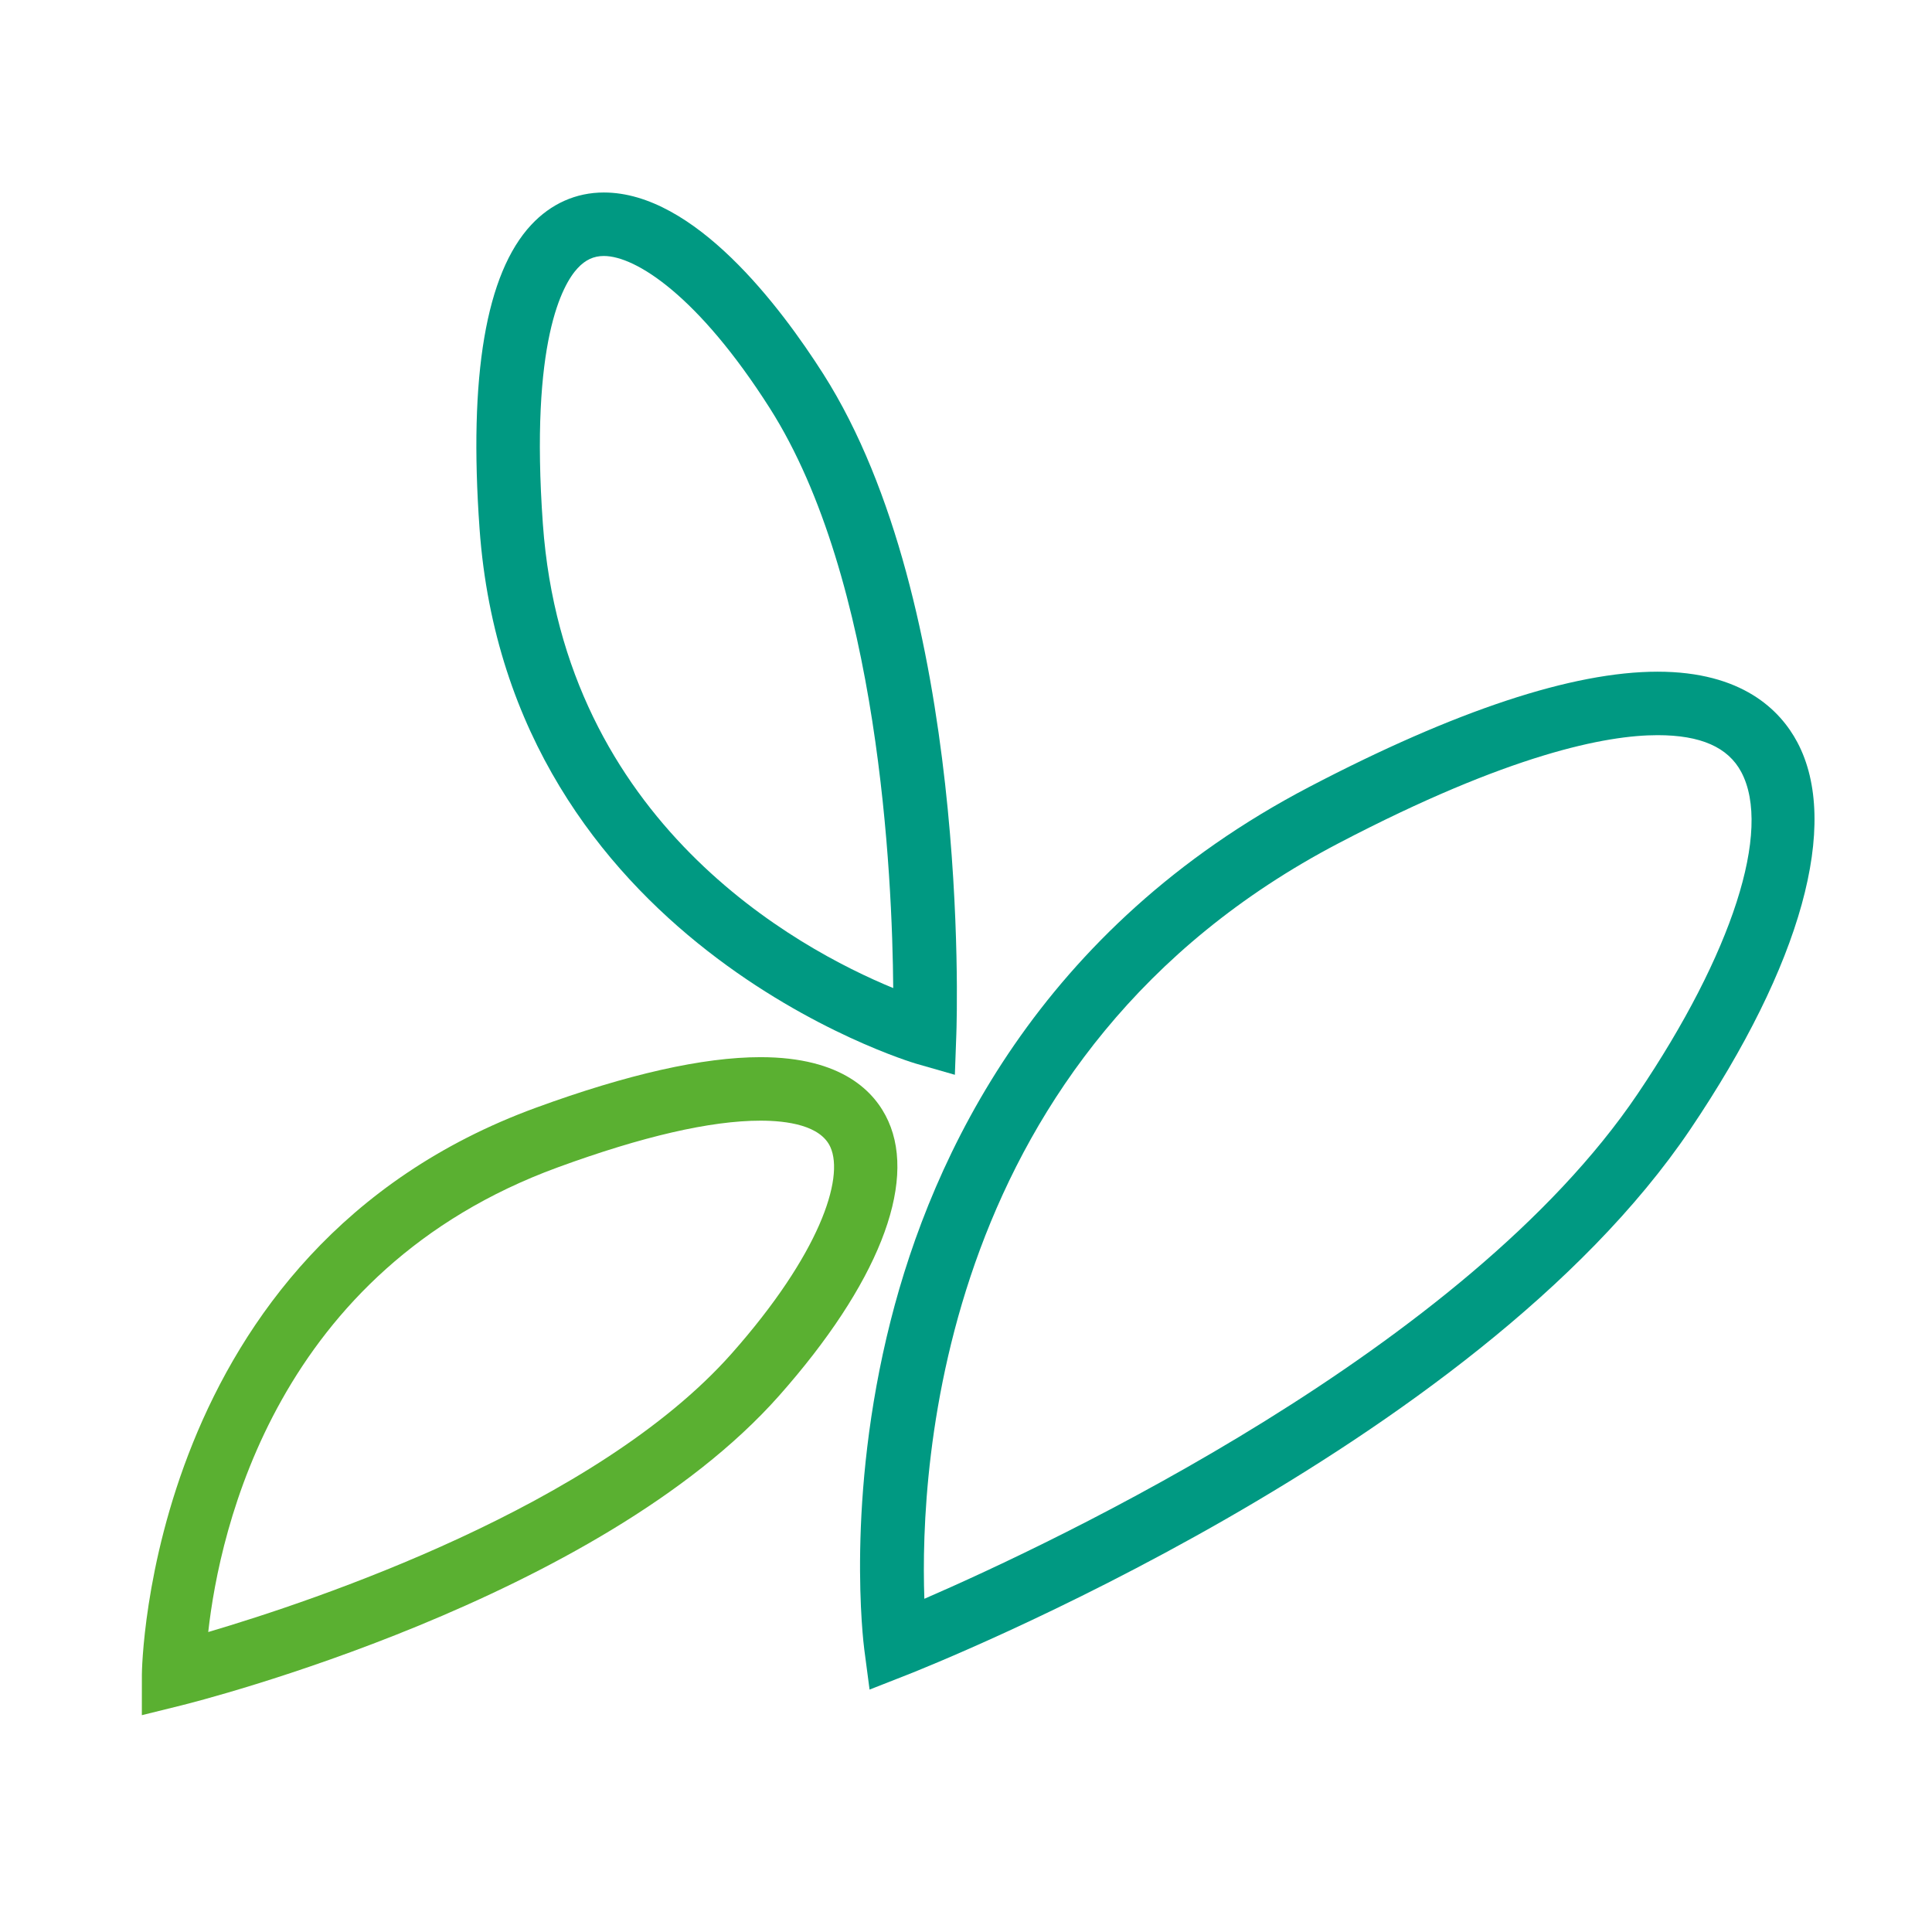
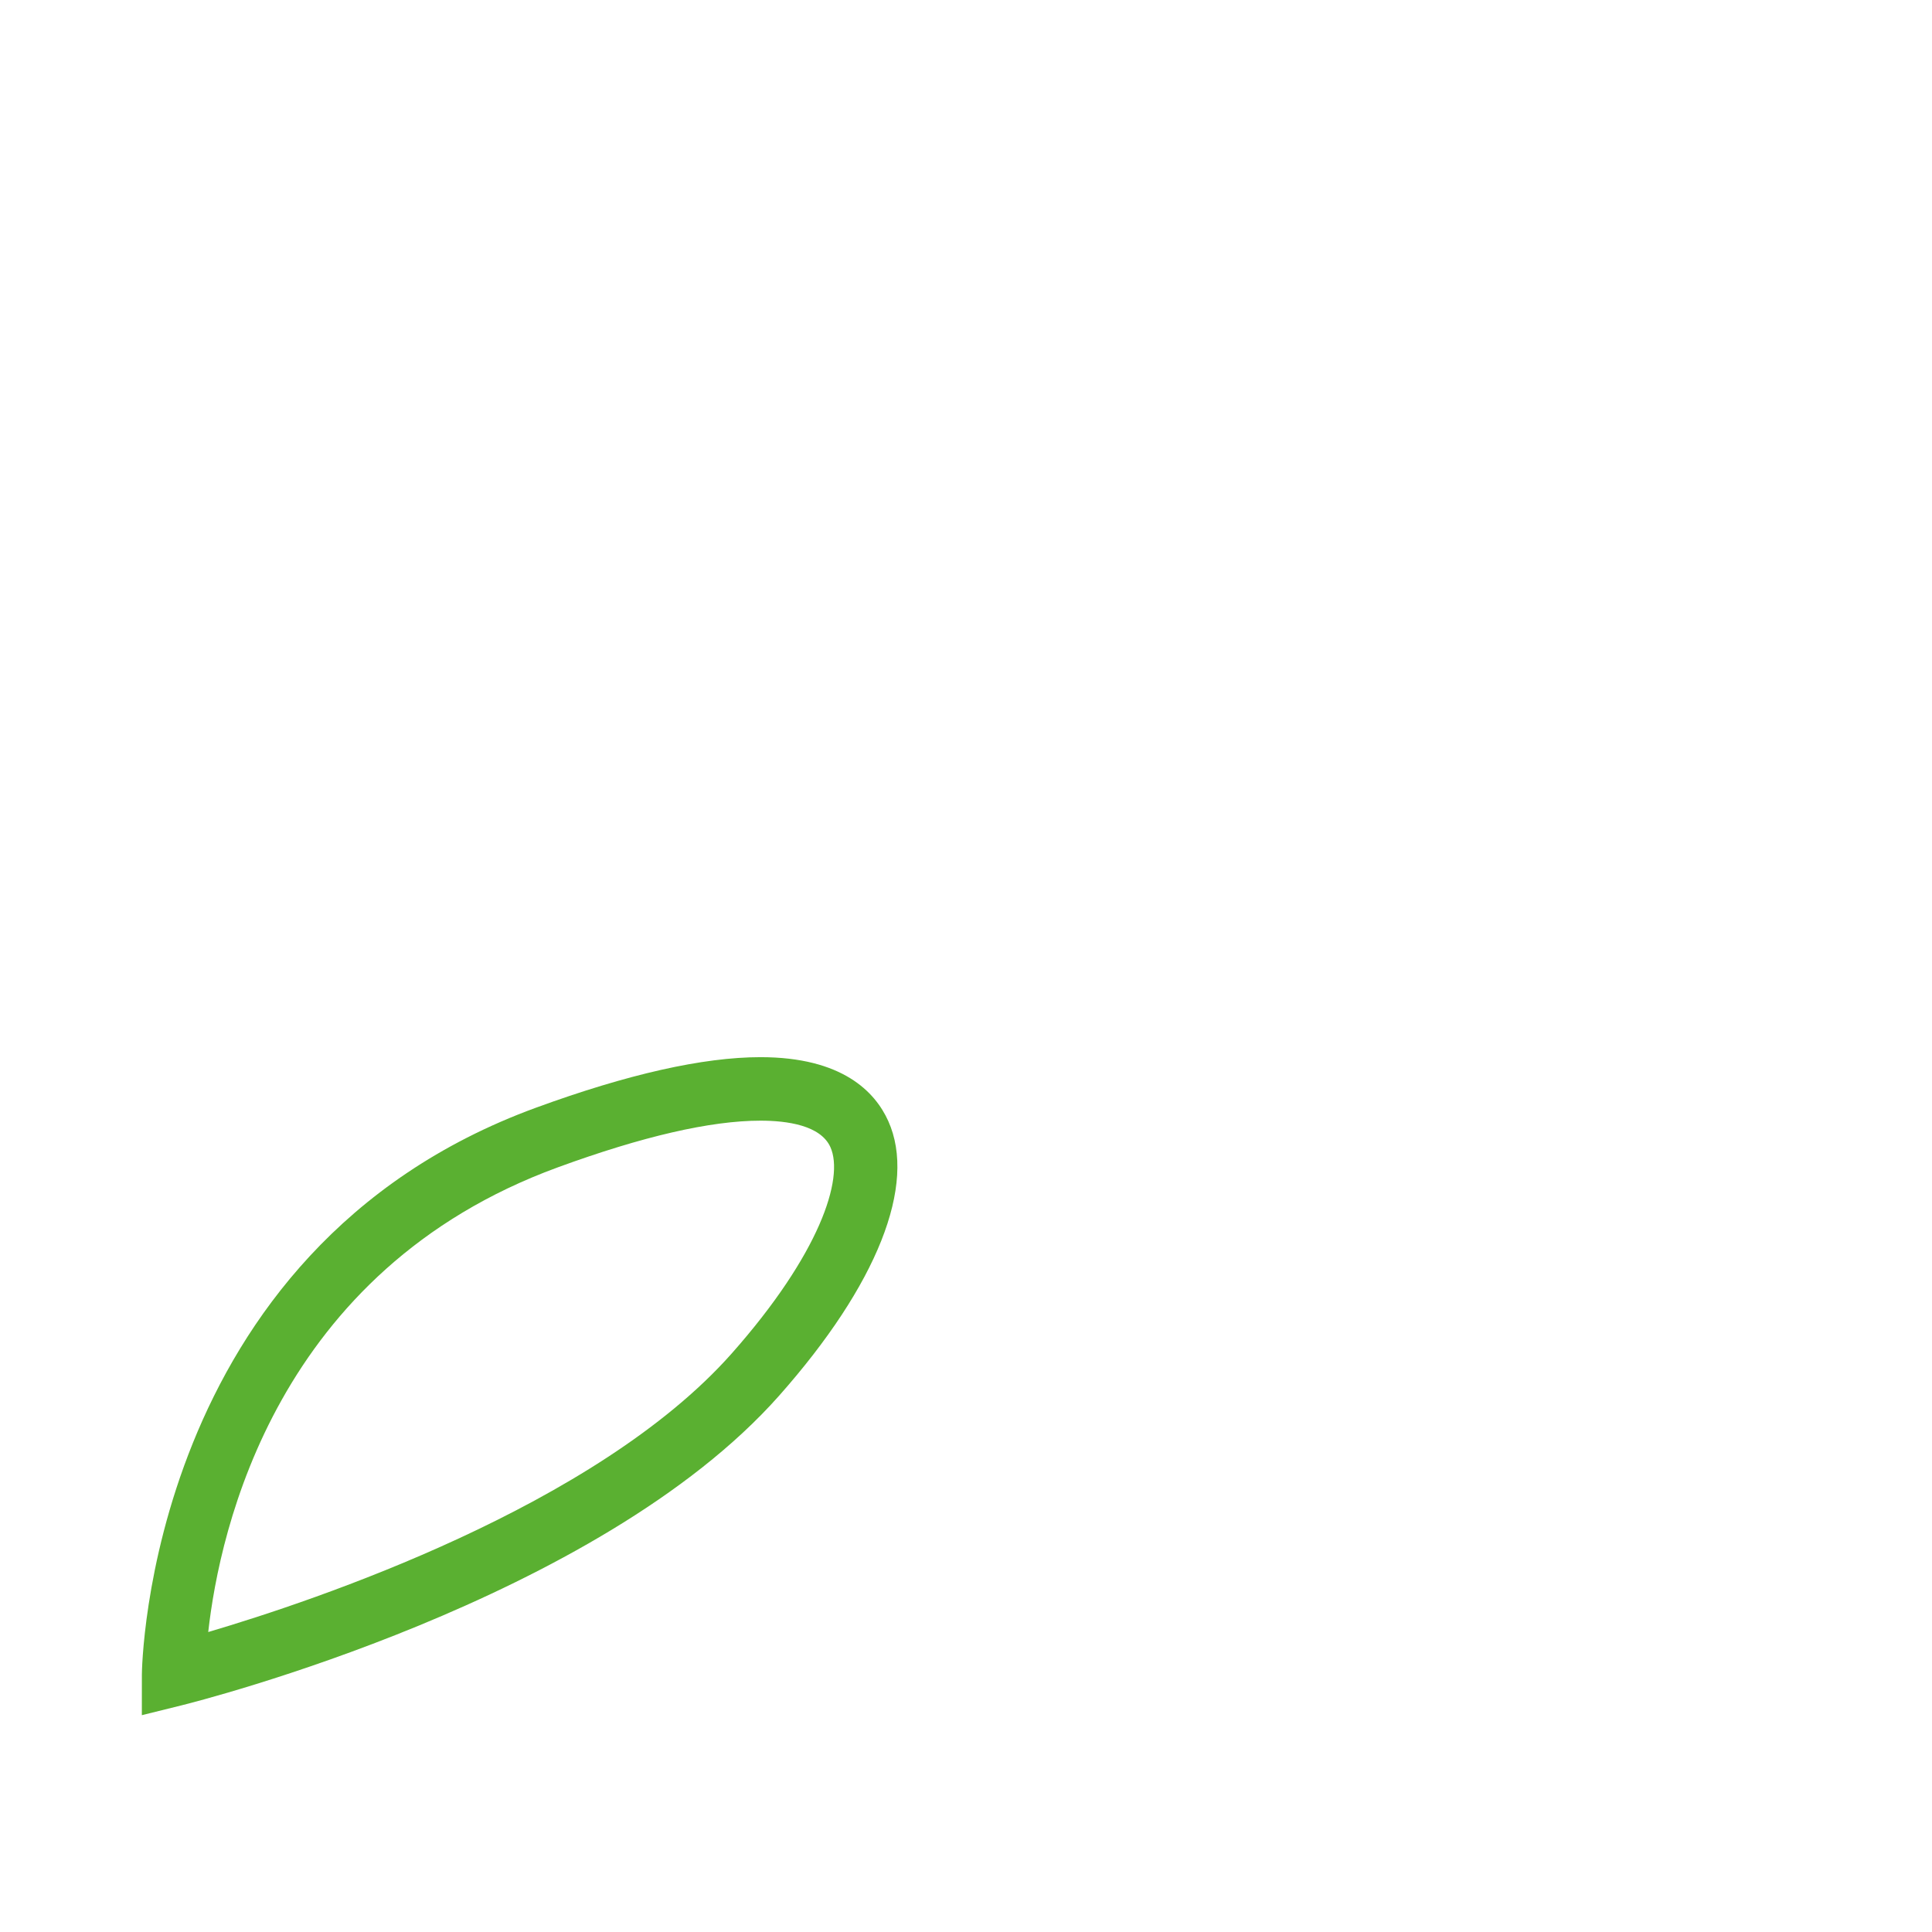
<svg xmlns="http://www.w3.org/2000/svg" version="1.1" id="Capa_1" x="0px" y="0px" width="141.732px" height="141.732px" viewBox="0 0 141.732 141.732" xml:space="preserve">
  <path fill="#5AB031" d="M10.406,125.826l0.002-2.976c0-0.311,0.34-31.133,28.901-41.585c6.728-2.462,12.273-3.711,16.48-3.711 c6.005,0,8.414,2.549,9.375,4.687c2.106,4.678-0.808,12.017-8,20.139c-13.3,15.02-42.627,22.423-43.869,22.731L10.406,125.826z M55.79,82.212c-3.66,0-8.667,1.155-14.88,3.429c-20.624,7.545-24.792,26.537-25.634,34.085c7.833-2.311,28.474-9.225,38.403-20.435 c6.436-7.269,8.272-12.842,7.239-15.14C60.196,82.549,57.73,82.212,55.79,82.212z" />
-   <path fill="#009982" d="M70.049,78.847l-2.862-0.821c-0.298-0.086-29.833-8.908-32.007-39.245 c-0.804-11.222,0.47-18.72,3.788-22.283c1.448-1.555,3.29-2.377,5.33-2.377c6.634,0,12.934,8.342,16.1,13.315 c10.771,16.926,9.805,47.158,9.759,48.436L70.049,78.847z M44.298,18.779c-0.744,0-1.354,0.283-1.922,0.894 c-1.086,1.168-3.513,5.337-2.55,18.776c1.57,21.903,18.677,31.146,25.701,34.036c-0.062-8.165-1.019-29.914-9.059-42.548 C51.227,21.701,46.635,18.779,44.298,18.779z" />
-   <path fill="#009982" d="M63.792,123.948l-0.389-2.953C63.346,120.553,62.018,110,65.334,96.9 c3.077-12.154,10.906-28.816,30.724-39.177c10.723-5.606,19.317-8.448,25.543-8.448c6.197,0,8.995,2.814,10.251,5.175 c3.168,5.963,0.304,16.315-7.856,28.404c-15.865,23.499-55.744,39.343-57.433,40.006L63.792,123.948z M121.602,53.932 c-3.758,0-10.866,1.374-23.385,7.919c-29.302,15.318-30.75,45.669-30.406,55.437c9.543-4.143,39.68-18.307,52.326-37.039 c6.956-10.302,9.869-19.35,7.603-23.612C126.771,54.817,124.763,53.932,121.602,53.932z" />
</svg>